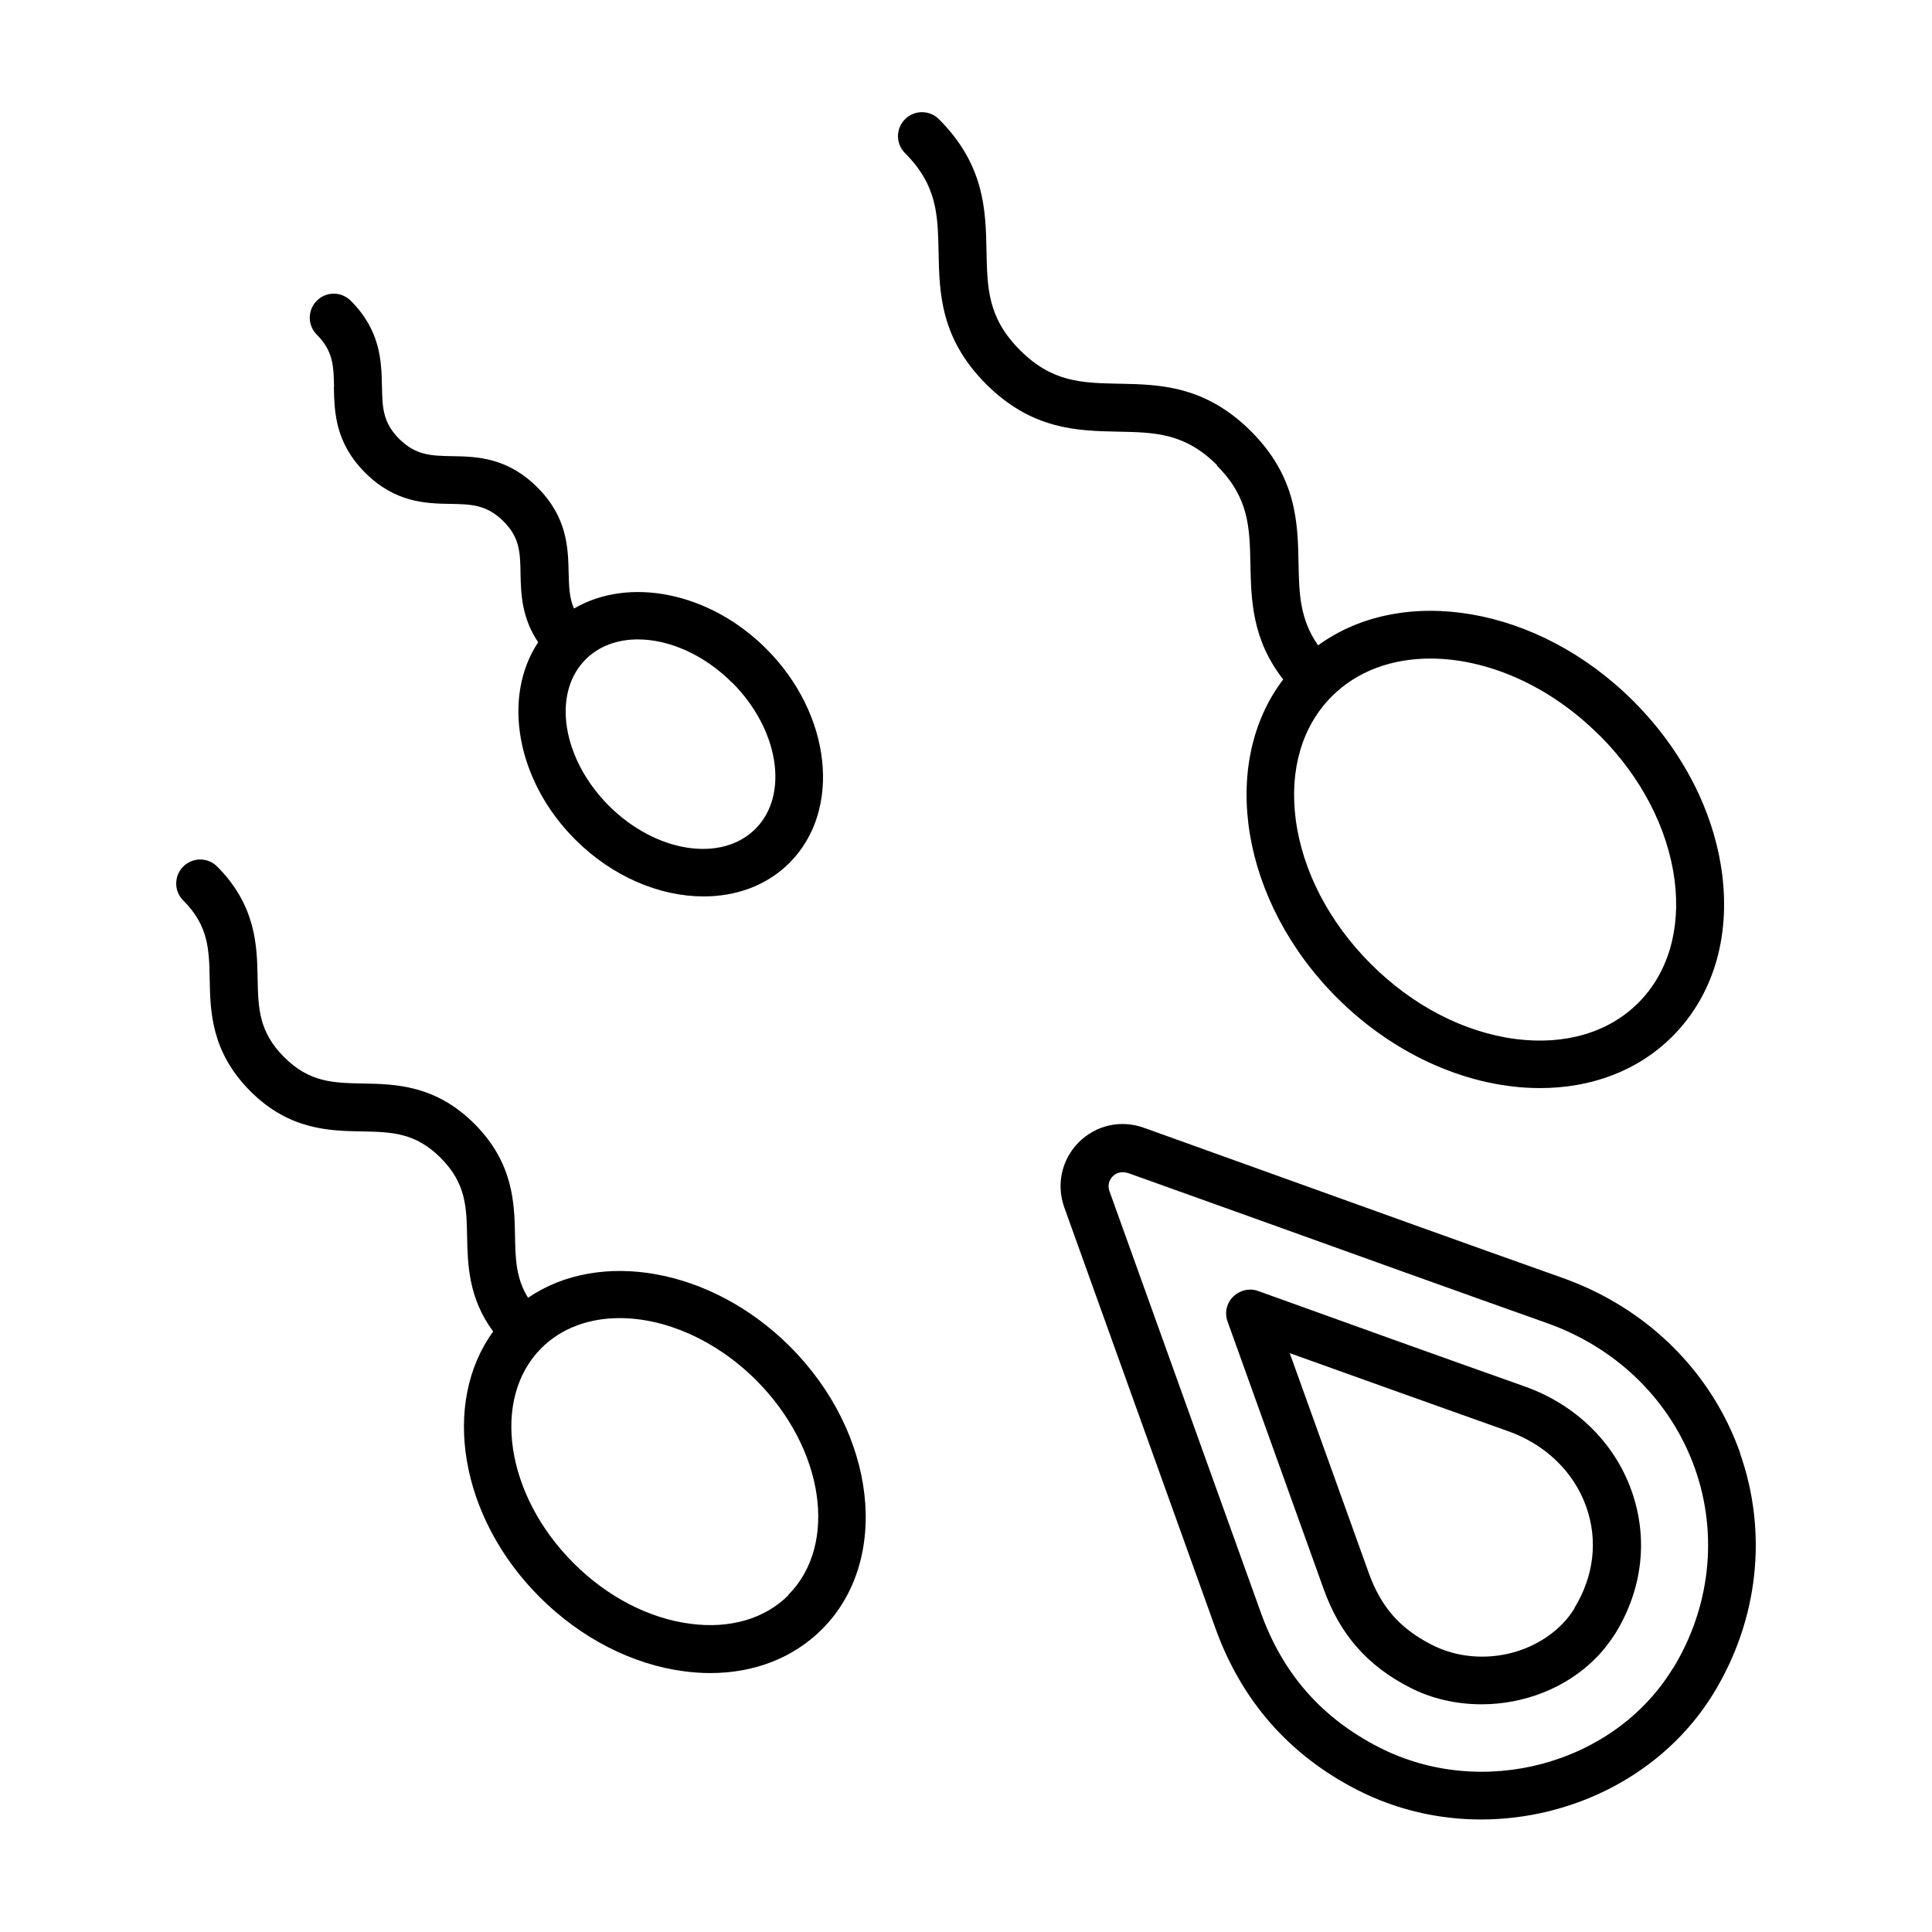
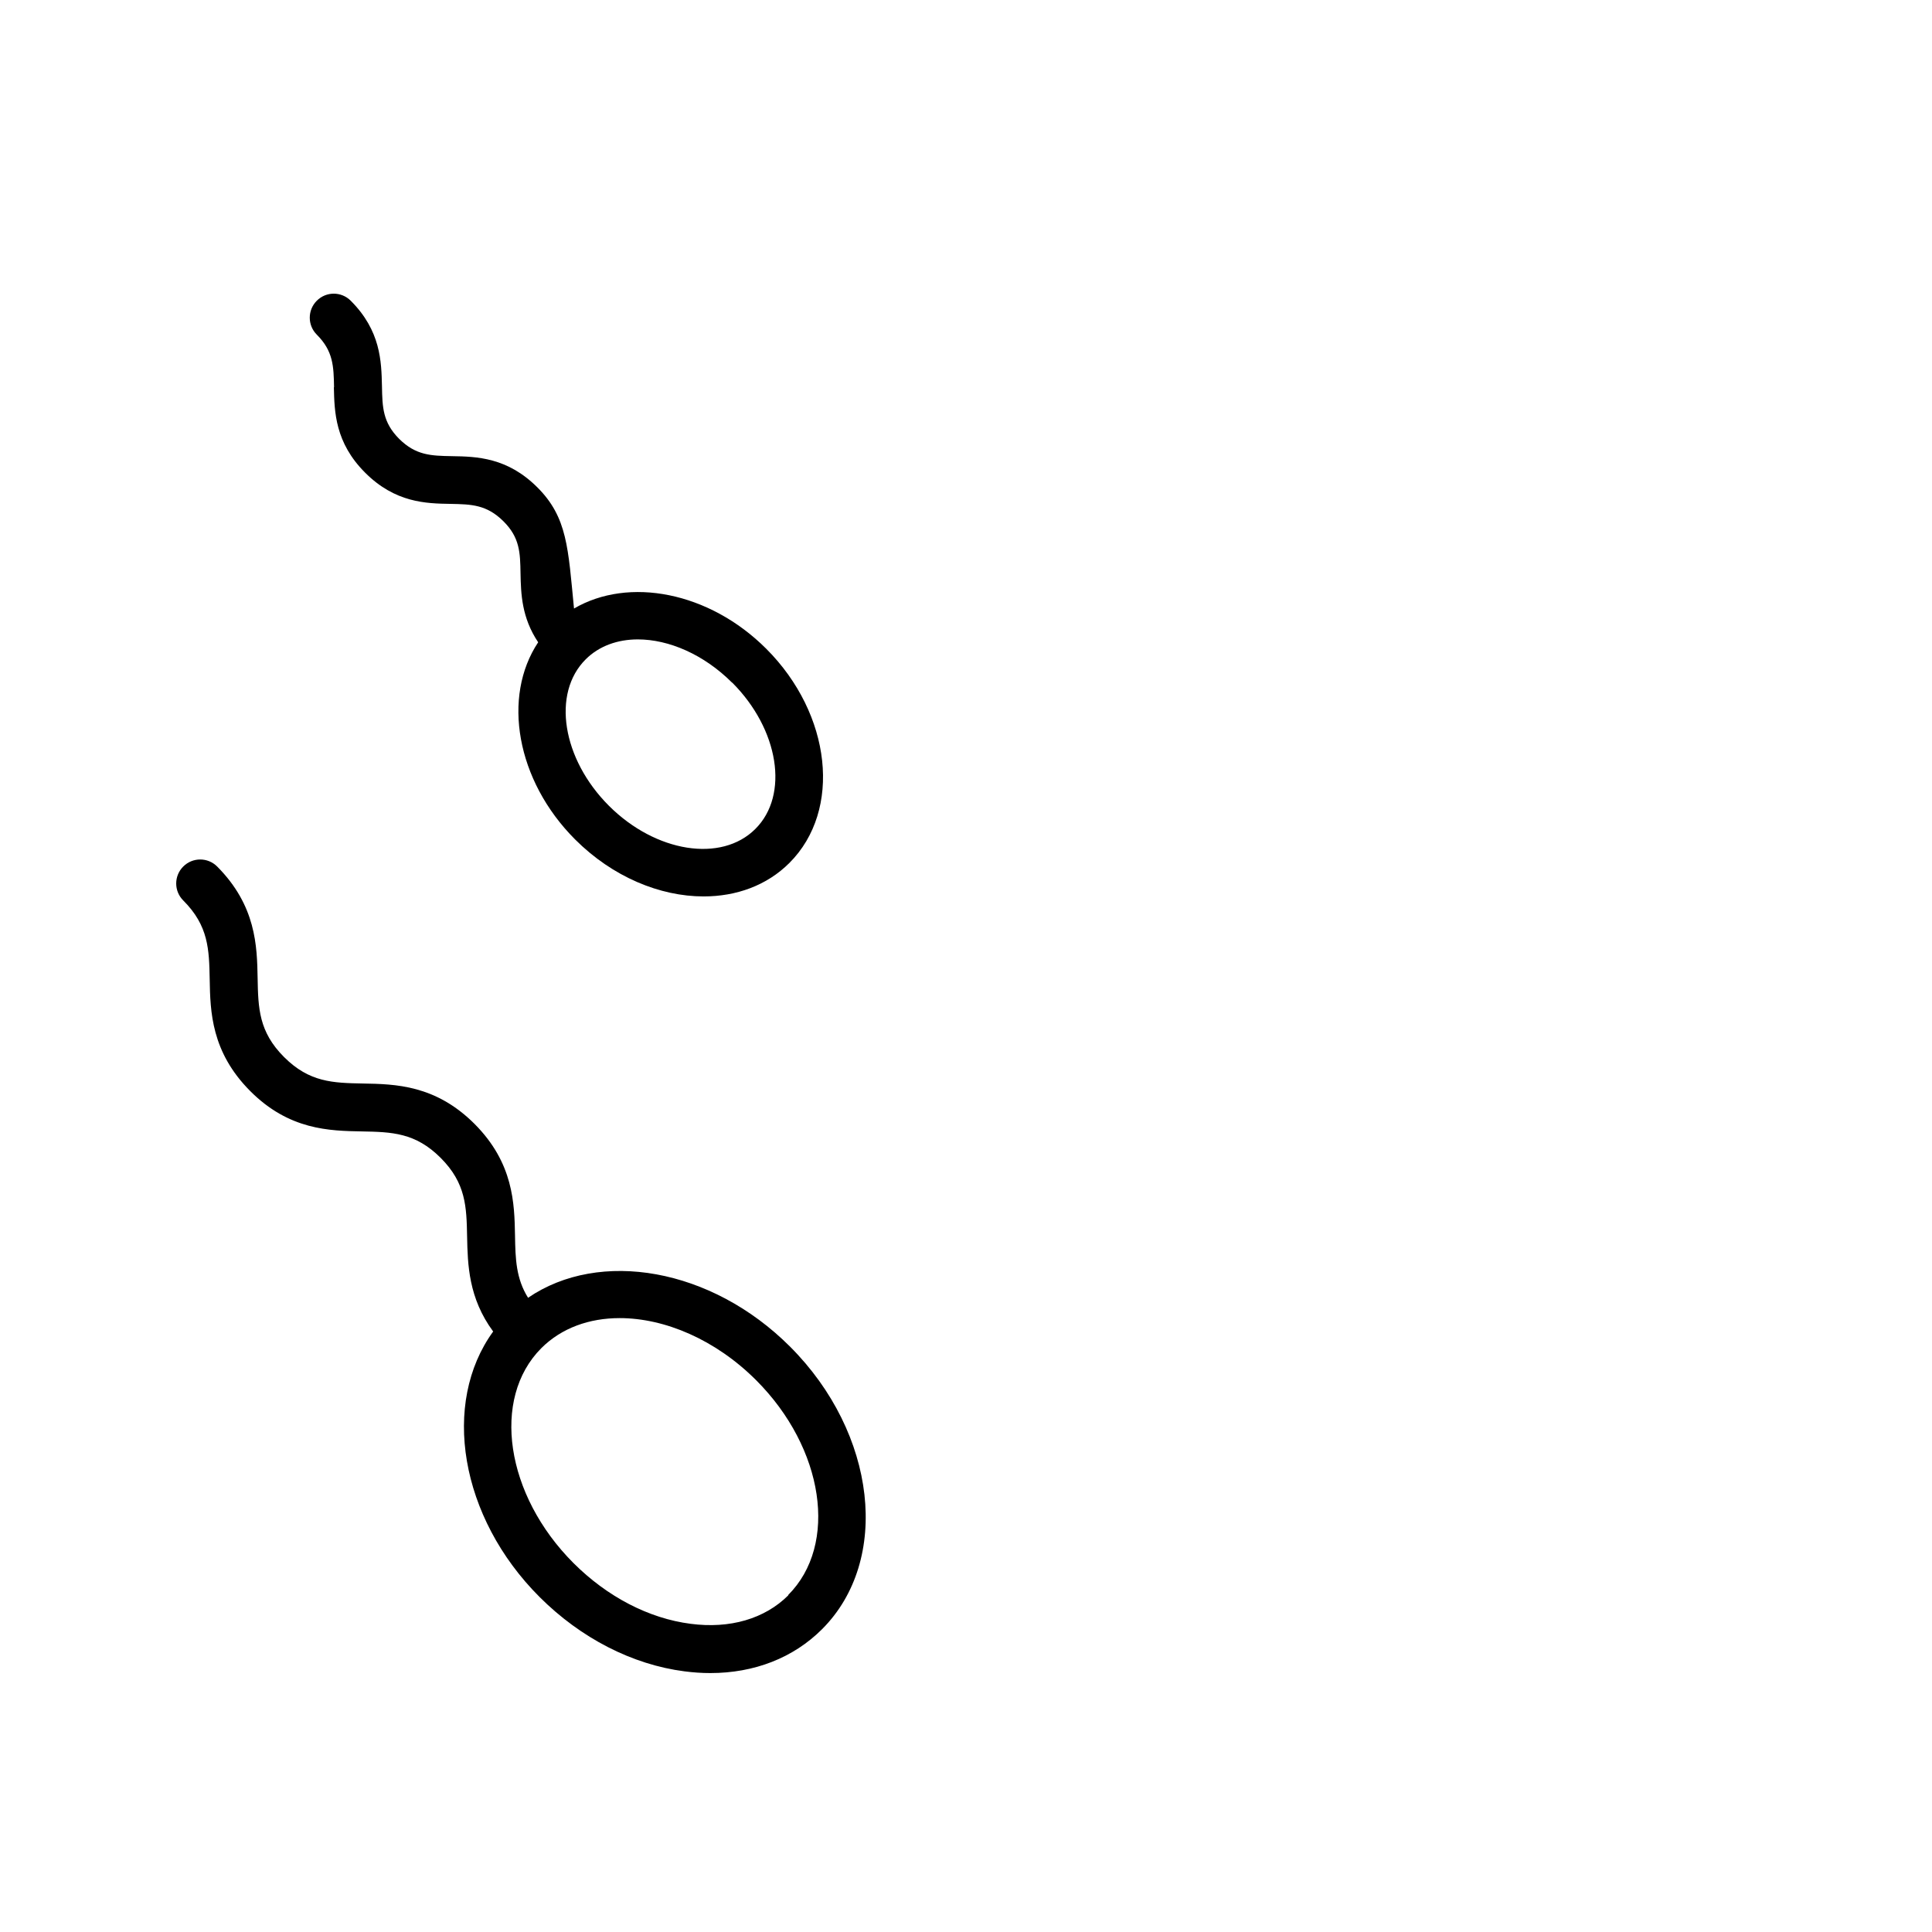
<svg xmlns="http://www.w3.org/2000/svg" width="84" height="84" viewBox="0 0 84 84" fill="none">
  <g id="heamatospermia 1">
-     <path id="Vector" d="M75.658 63.175C74.408 59.633 71.6 56.867 67.95 55.566C63.8 54.092 59.65 52.6 55.508 51.108L49.733 49.033C48.733 48.675 47.65 48.916 46.9 49.666C46.158 50.416 45.916 51.5 46.275 52.5L52.841 70.783C53.975 73.942 56.05 76.308 59.016 77.825C60.716 78.692 62.558 79.108 64.391 79.108C68.408 79.108 72.35 77.125 74.491 73.641C76.45 70.45 76.875 66.641 75.65 63.175H75.658ZM72.725 72.55C70.166 76.725 64.441 78.258 59.966 75.975C57.458 74.692 55.766 72.766 54.808 70.083L48.241 51.8C48.116 51.458 48.3 51.225 48.383 51.142C48.441 51.083 48.583 50.967 48.808 50.967C48.891 50.967 48.983 50.983 49.091 51.017L54.808 53.066C58.958 54.558 63.1 56.05 67.258 57.525C70.316 58.608 72.658 60.916 73.7 63.867C74.708 66.733 74.358 69.9 72.733 72.55H72.725Z" fill="black" />
-     <path id="Vector_2" d="M66.276 60.275C62.418 58.908 58.568 57.525 54.709 56.133C54.334 55.992 53.909 56.092 53.618 56.375C53.326 56.658 53.234 57.083 53.376 57.467L57.551 69.091C58.259 71.067 59.451 72.425 61.293 73.367C62.259 73.867 63.343 74.1 64.418 74.1C66.243 74.1 68.068 73.408 69.359 72.117C69.693 71.783 69.984 71.408 70.234 71.016C71.418 69.091 71.668 66.891 70.943 64.833C70.201 62.725 68.501 61.058 66.276 60.275ZM68.459 69.925C68.301 70.183 68.109 70.425 67.893 70.641C66.451 72.083 64.076 72.45 62.243 71.508C60.859 70.8 60.043 69.867 59.509 68.383L56.076 58.833C59.243 59.967 62.401 61.1 65.568 62.225C67.193 62.8 68.434 64 68.968 65.516C69.484 66.975 69.301 68.533 68.451 69.916L68.459 69.925Z" fill="black" />
-     <path id="Vector_3" d="M52.907 20.241C54.307 21.642 54.333 22.925 54.366 24.541C54.399 26.083 54.433 27.8 55.791 29.541C52.999 33.208 53.941 39.191 58.124 43.375C60.708 45.958 63.974 47.308 66.958 47.308C69.157 47.308 71.199 46.575 72.708 45.066C74.466 43.308 75.233 40.8 74.874 37.992C74.524 35.291 73.158 32.625 71.016 30.483C66.874 26.341 60.983 25.383 57.308 28.058C56.516 26.925 56.483 25.825 56.458 24.483C56.424 22.733 56.383 20.741 54.391 18.75C52.399 16.758 50.408 16.716 48.658 16.683C47.033 16.65 45.749 16.625 44.349 15.225C42.949 13.825 42.924 12.541 42.891 10.916C42.858 9.158 42.816 7.175 40.824 5.183C40.416 4.775 39.758 4.775 39.349 5.183C38.941 5.592 38.941 6.25 39.349 6.658C40.749 8.058 40.774 9.342 40.808 10.966C40.841 12.725 40.883 14.708 42.874 16.7C44.866 18.692 46.858 18.733 48.608 18.767C50.233 18.8 51.516 18.825 52.916 20.225L52.907 20.241ZM69.541 31.966C71.358 33.783 72.516 36.017 72.808 38.267C73.083 40.416 72.524 42.308 71.233 43.6C69.941 44.892 68.049 45.45 65.899 45.175C63.649 44.883 61.416 43.725 59.599 41.908C57.783 40.092 56.624 37.858 56.333 35.608C56.058 33.458 56.616 31.567 57.907 30.275C59.016 29.166 60.533 28.633 62.191 28.633C64.624 28.633 67.358 29.783 69.541 31.975V31.966Z" fill="black" />
    <path id="Vector_4" d="M22.959 56.425C22.434 55.584 22.409 54.734 22.392 53.725C22.367 52.317 22.326 50.567 20.634 48.867C18.934 47.167 17.184 47.134 15.776 47.109C14.476 47.084 13.451 47.059 12.351 45.959C11.251 44.859 11.226 43.834 11.201 42.534C11.176 41.125 11.134 39.375 9.442 37.675C9.034 37.267 8.376 37.267 7.967 37.675C7.559 38.084 7.559 38.742 7.967 39.15C9.067 40.25 9.092 41.275 9.117 42.575C9.142 43.984 9.184 45.734 10.876 47.434C12.567 49.134 14.326 49.167 15.734 49.192C17.034 49.217 18.059 49.242 19.159 50.342C20.259 51.442 20.284 52.467 20.309 53.767C20.334 54.975 20.367 56.434 21.442 57.892C19.184 61 19.984 65.959 23.459 69.434C25.251 71.225 27.492 72.375 29.759 72.667C30.142 72.717 30.517 72.742 30.884 72.742C32.792 72.742 34.492 72.084 35.742 70.834C38.742 67.834 38.117 62.317 34.351 58.55C30.926 55.125 26.067 54.3 22.959 56.425ZM34.276 69.359C33.251 70.384 31.734 70.825 30.026 70.6C28.209 70.367 26.401 69.425 24.934 67.959C21.976 65 21.351 60.809 23.534 58.617C24.417 57.734 25.626 57.309 26.942 57.309C28.901 57.309 31.109 58.242 32.876 60.009C35.834 62.967 36.459 67.159 34.267 69.35L34.276 69.359Z" fill="black" />
-     <path id="Vector_5" d="M14.516 16.833C14.541 17.908 14.566 19.241 15.874 20.55C17.182 21.858 18.516 21.892 19.591 21.908C20.499 21.925 21.157 21.942 21.882 22.658C22.607 23.375 22.616 24.033 22.632 24.942C22.649 25.817 22.682 26.858 23.399 27.925C21.824 30.291 22.441 33.933 25.007 36.5C26.632 38.125 28.691 38.975 30.591 38.975C32.016 38.975 33.341 38.5 34.324 37.517C36.616 35.225 36.157 31.05 33.316 28.208C30.832 25.725 27.332 25.067 24.957 26.458C24.749 25.991 24.741 25.508 24.724 24.908C24.699 23.833 24.674 22.5 23.366 21.192C22.057 19.883 20.724 19.85 19.649 19.833C18.741 19.817 18.082 19.8 17.357 19.083C16.641 18.366 16.624 17.708 16.607 16.791C16.582 15.716 16.557 14.383 15.249 13.075C14.841 12.666 14.182 12.666 13.774 13.075C13.366 13.483 13.366 14.142 13.774 14.55C14.491 15.267 14.507 15.925 14.524 16.841L14.516 16.833ZM31.832 29.675C33.866 31.708 34.324 34.566 32.841 36.041C31.366 37.517 28.507 37.066 26.474 35.033C24.441 33 23.982 30.142 25.466 28.666C26.049 28.083 26.857 27.8 27.732 27.8C29.074 27.8 30.599 28.45 31.832 29.683V29.675Z" fill="black" />
+     <path id="Vector_5" d="M14.516 16.833C14.541 17.908 14.566 19.241 15.874 20.55C17.182 21.858 18.516 21.892 19.591 21.908C20.499 21.925 21.157 21.942 21.882 22.658C22.607 23.375 22.616 24.033 22.632 24.942C22.649 25.817 22.682 26.858 23.399 27.925C21.824 30.291 22.441 33.933 25.007 36.5C26.632 38.125 28.691 38.975 30.591 38.975C32.016 38.975 33.341 38.5 34.324 37.517C36.616 35.225 36.157 31.05 33.316 28.208C30.832 25.725 27.332 25.067 24.957 26.458C24.699 23.833 24.674 22.5 23.366 21.192C22.057 19.883 20.724 19.85 19.649 19.833C18.741 19.817 18.082 19.8 17.357 19.083C16.641 18.366 16.624 17.708 16.607 16.791C16.582 15.716 16.557 14.383 15.249 13.075C14.841 12.666 14.182 12.666 13.774 13.075C13.366 13.483 13.366 14.142 13.774 14.55C14.491 15.267 14.507 15.925 14.524 16.841L14.516 16.833ZM31.832 29.675C33.866 31.708 34.324 34.566 32.841 36.041C31.366 37.517 28.507 37.066 26.474 35.033C24.441 33 23.982 30.142 25.466 28.666C26.049 28.083 26.857 27.8 27.732 27.8C29.074 27.8 30.599 28.45 31.832 29.683V29.675Z" fill="black" />
  </g>
</svg>